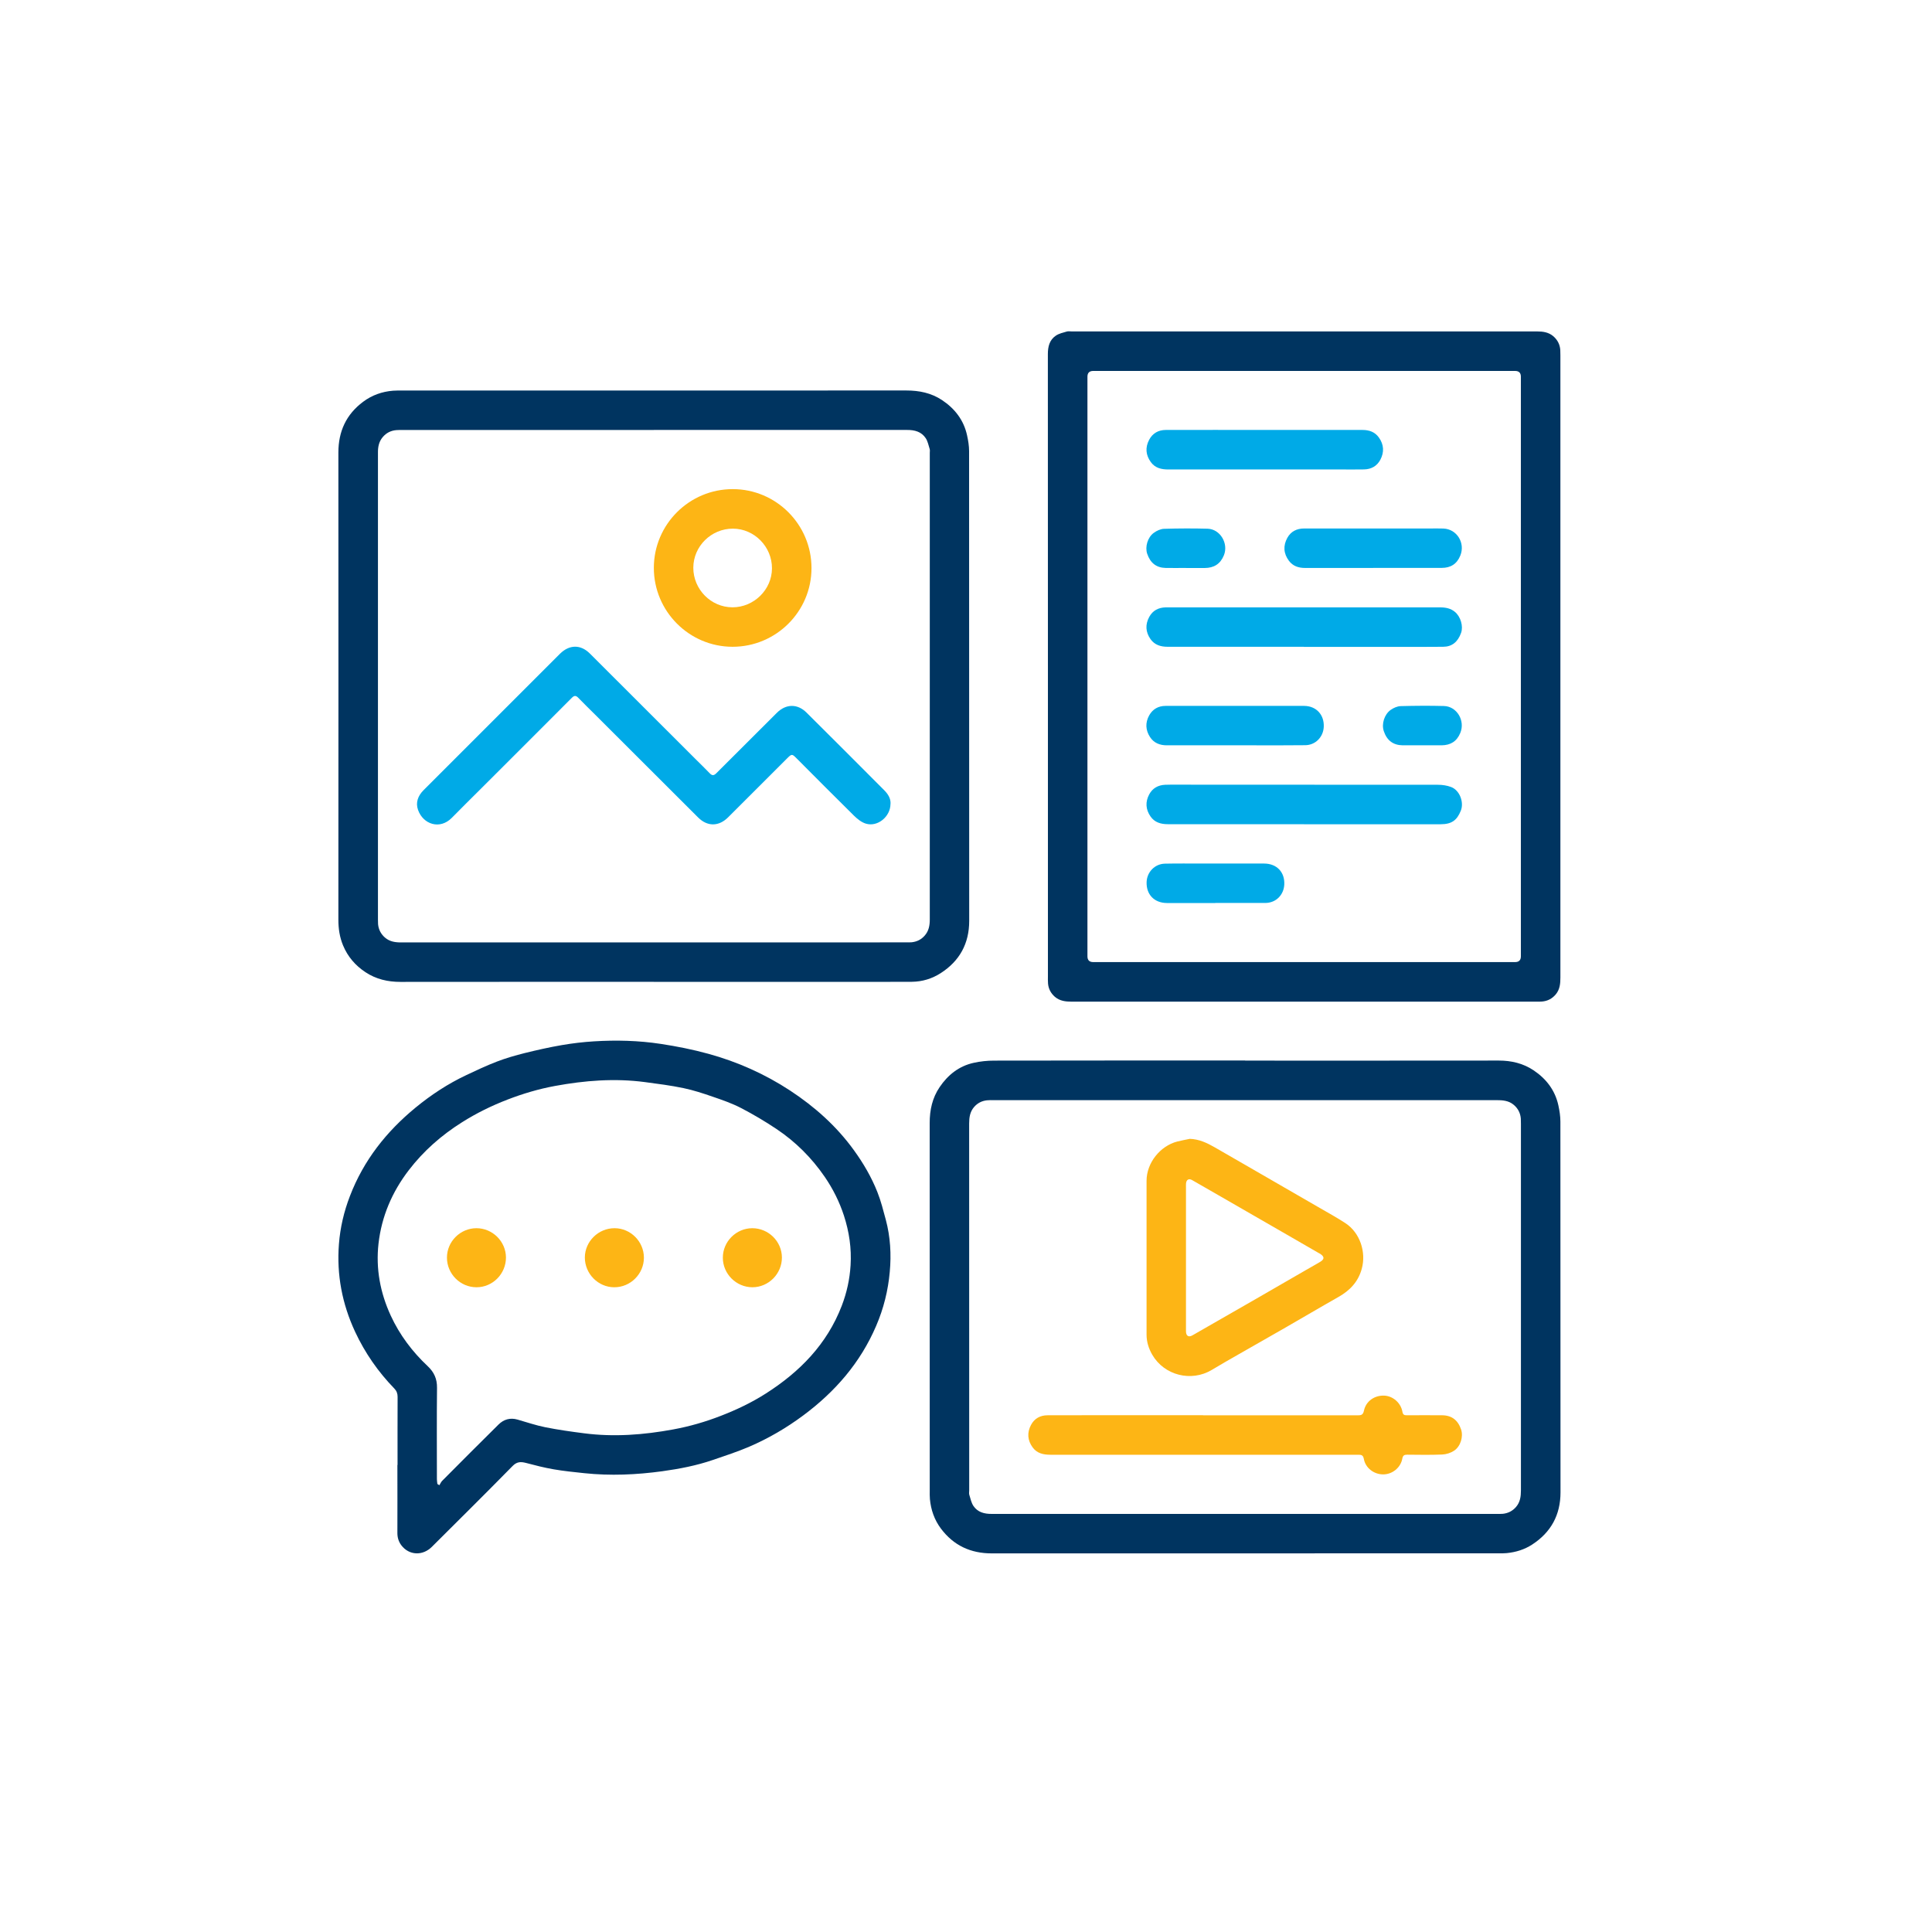
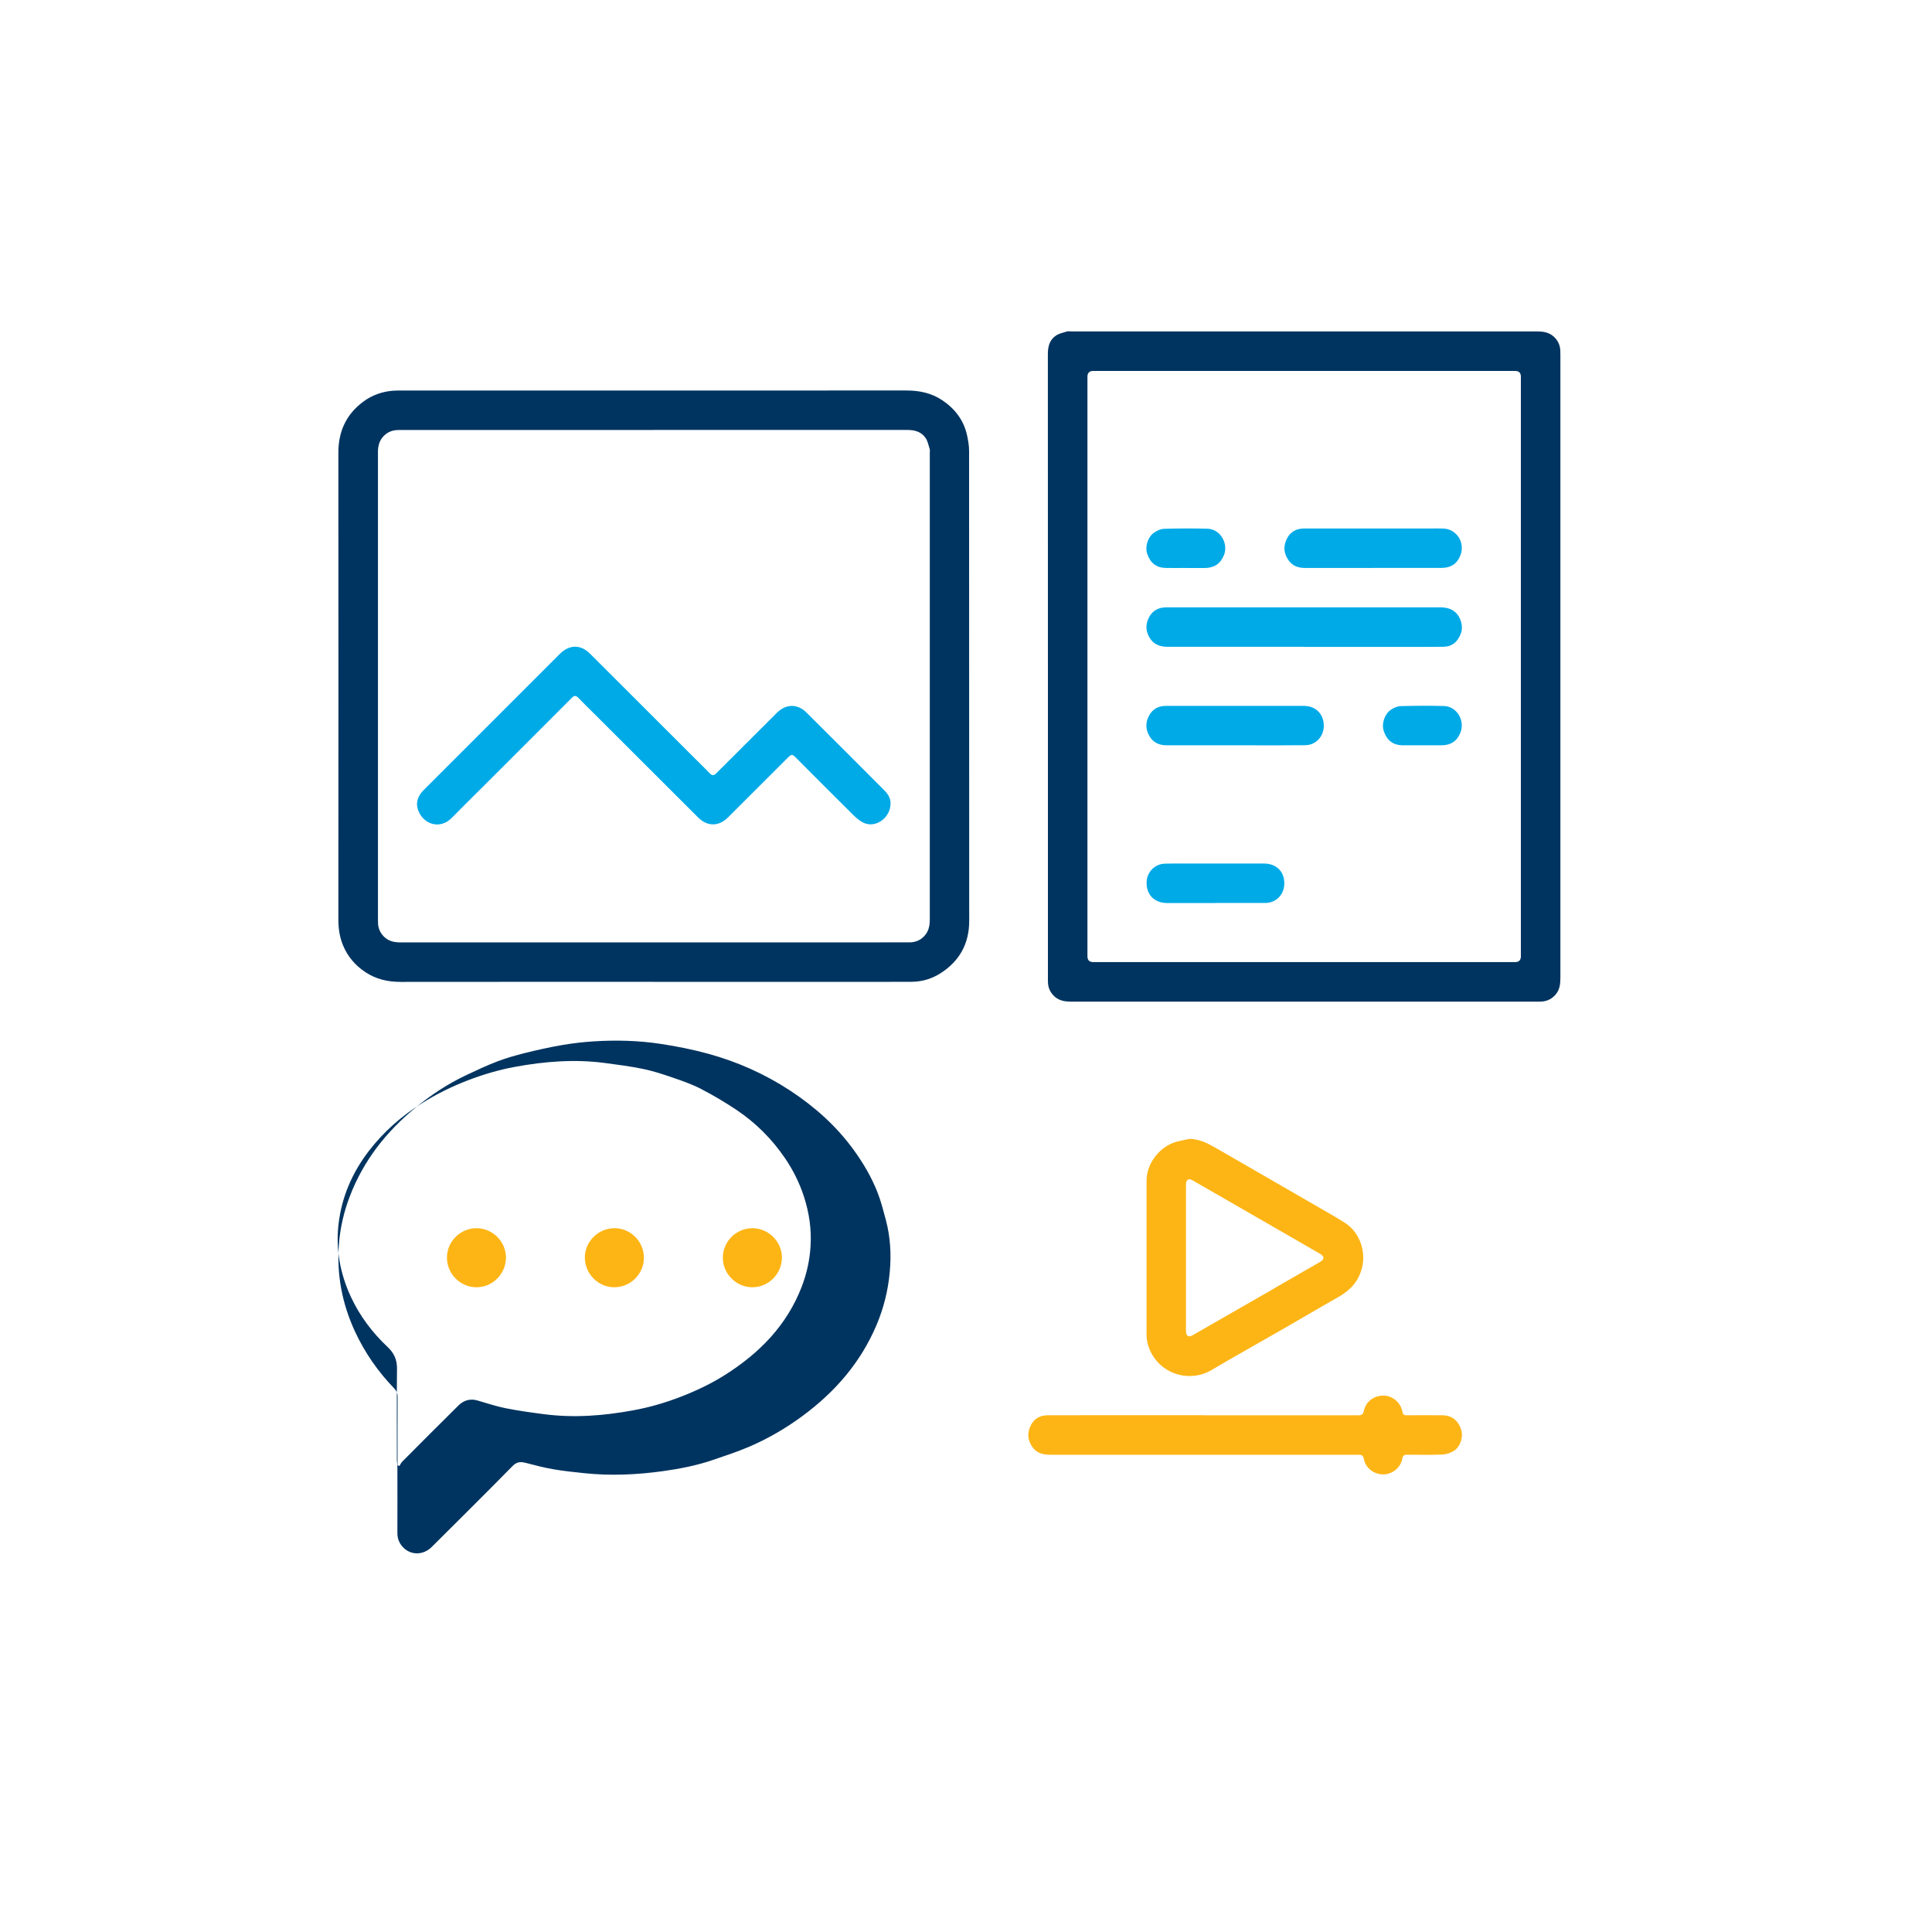
<svg xmlns="http://www.w3.org/2000/svg" id="Layer_1" viewBox="0 0 350 350">
  <defs>
    <style>.cls-1{fill:#fdb515;}.cls-1,.cls-2,.cls-3{stroke-width:0px;}.cls-2{fill:#003460;}.cls-3{fill:#00aae7;}</style>
  </defs>
  <path class="cls-2" d="M189.84,120.68c0-18.84,0-37.68-.01-56.53,0-1.35.29-2.56,1.44-3.34.57-.39,1.31-.55,1.99-.75.27-.08.59-.02.88-.02,28.09,0,56.19,0,84.28,0,1.1,0,2.12.14,2.99.88.75.66,1.18,1.48,1.25,2.48.02.34.02.68.02,1.02,0,37.55,0,75.1,0,112.65,0,1.12-.09,2.17-.84,3.07-.66.79-1.5,1.22-2.52,1.3-.32.03-.64.02-.95.02-28.07,0-56.14,0-84.21,0-1.12,0-2.17-.12-3.06-.88-.73-.64-1.16-1.44-1.24-2.41-.04-.45-.02-.91-.02-1.36,0-18.71,0-37.41,0-56.12ZM197,120.68c0,17.52,0,35.05,0,52.57q0,1.04,1.05,1.04c25.48,0,50.95,0,76.43,0q1.04,0,1.04-1.05c0-35,0-70,0-105q0-1.04-1.05-1.04c-25.48,0-50.95,0-76.43,0q-1.04,0-1.04,1.05c0,17.48,0,34.95,0,52.43Z" />
  <path class="cls-2" d="M118.43,177.87c-15.3,0-30.59-.01-45.89.01-2.29,0-4.41-.49-6.32-1.75-1.84-1.21-3.23-2.82-4.08-4.88-.62-1.5-.84-3.04-.84-4.65.01-28.2.02-56.41,0-84.61,0-3.84,1.42-6.92,4.49-9.21,1.59-1.19,3.42-1.84,5.41-2,.52-.04,1.04-.03,1.57-.03,30.48,0,60.95,0,91.43-.01,2.34,0,4.51.45,6.46,1.74,2.31,1.54,3.93,3.62,4.53,6.37.21.95.37,1.92.37,2.89.02,28.36.02,56.73.02,85.09,0,4.09-1.73,7.26-5.16,9.46-1.57,1.01-3.33,1.55-5.21,1.57-3.36.02-6.73.01-10.09.01-12.23,0-24.45,0-36.68,0ZM118.43,77.9c-15.11,0-30.23,0-45.34,0-.43,0-.87-.02-1.29.02-.99.08-1.82.5-2.47,1.27-.68.81-.87,1.75-.86,2.79.01,28.21,0,56.41,0,84.62,0,.27,0,.55.02.82.09.97.51,1.78,1.24,2.42.88.77,1.93.9,3.05.89,30.46-.01,60.91,0,91.37-.01.34,0,.68.01,1.02-.02.94-.1,1.74-.5,2.36-1.22.73-.83.91-1.82.91-2.91-.01-28.18,0-56.37,0-84.55,0-.23.05-.47-.02-.68-.21-.66-.34-1.38-.71-1.95-.78-1.18-2-1.51-3.38-1.5-15.3.01-30.59,0-45.89,0Z" />
-   <path class="cls-2" d="M225.55,192.14c15.32,0,30.64.01,45.96-.01,2.29,0,4.42.5,6.32,1.77,2.28,1.53,3.88,3.6,4.48,6.33.21.97.37,1.97.37,2.96.02,22.39.01,44.78.02,67.16,0,4.1-1.73,7.25-5.15,9.47-1.39.9-2.95,1.38-4.6,1.54-.47.05-.95.04-1.43.04-30.62,0-61.23,0-91.85.01-3.84,0-6.92-1.43-9.22-4.5-1.18-1.58-1.81-3.39-1.99-5.35-.05-.52-.03-1.04-.03-1.57,0-22.18,0-44.37-.01-66.55,0-2.36.48-4.56,1.81-6.51,1.5-2.21,3.51-3.81,6.16-4.39,1.21-.27,2.46-.4,3.7-.4,15.16-.03,30.32-.02,45.48-.02ZM225.56,274.26c15.13,0,30.27,0,45.4,0,.43,0,.87.02,1.29-.02.96-.1,1.77-.51,2.41-1.26.74-.87.87-1.89.87-2.99-.01-22.13,0-44.27,0-66.4,0-.32,0-.64-.02-.95-.08-.99-.5-1.82-1.26-2.47-.93-.8-2.04-.87-3.2-.87-30.34,0-60.68,0-91.01,0-.41,0-.82-.01-1.23.03-.94.1-1.73.5-2.35,1.22-.74.86-.89,1.88-.89,2.98.01,22.16,0,44.31.01,66.47,0,.27-.06.56.02.81.21.68.36,1.42.74,2,.77,1.15,1.98,1.46,3.33,1.45,15.29-.01,30.59,0,45.88,0Z" />
-   <path class="cls-2" d="M72.02,265.4c0-4.11-.01-8.23.01-12.34,0-.61-.17-1.07-.59-1.51-2.94-3.03-5.32-6.45-7.11-10.29-2.35-5.05-3.36-10.34-2.93-15.88.23-2.99.91-5.9,2-8.72,2.48-6.46,6.6-11.67,11.9-16.02,2.83-2.32,5.87-4.32,9.19-5.88,1.82-.86,3.64-1.72,5.52-2.44,1.64-.63,3.35-1.12,5.06-1.55,2.22-.55,4.46-1.05,6.71-1.44,1.92-.33,3.87-.56,5.81-.68,4.05-.25,8.1-.15,12.1.46,2.91.44,5.82,1.02,8.65,1.8,5.27,1.45,10.23,3.66,14.8,6.66,4.47,2.94,8.41,6.45,11.56,10.81,1.71,2.36,3.17,4.86,4.24,7.56.65,1.63,1.08,3.36,1.54,5.06.82,3.08,1,6.24.71,9.4-.3,3.38-1.11,6.64-2.46,9.78-2.86,6.69-7.44,11.95-13.23,16.25-3.03,2.25-6.28,4.15-9.74,5.64-2.16.93-4.4,1.65-6.63,2.42-2.97,1.02-6.05,1.61-9.15,2.04-4.69.64-9.41.85-14.14.35-1.85-.2-3.71-.38-5.54-.7-1.69-.29-3.37-.72-5.03-1.16-.94-.24-1.64-.23-2.42.57-4.83,4.92-9.73,9.77-14.61,14.63-1.68,1.68-4.14,1.56-5.53-.27-.49-.65-.72-1.39-.72-2.22.02-4.11,0-8.23,0-12.34h0ZM79.27,268.86c.11.07.22.14.33.2.17-.27.29-.58.51-.8,3.39-3.41,6.78-6.81,10.2-10.19.95-.94,2.11-1.28,3.44-.9,1.68.48,3.34,1.05,5.04,1.39,2.31.46,4.65.79,6.99,1.09,5.44.71,10.85.29,16.2-.7,2.94-.54,5.81-1.37,8.61-2.46,2.84-1.1,5.56-2.39,8.13-4.03,6.17-3.93,11.09-8.94,13.77-15.9.91-2.37,1.45-4.82,1.6-7.34.19-3.07-.25-6.06-1.2-8.99-.82-2.52-1.99-4.85-3.48-7.03-2.36-3.44-5.28-6.36-8.74-8.67-2.06-1.38-4.21-2.65-6.42-3.8-1.62-.84-3.37-1.45-5.1-2.04-1.75-.61-3.53-1.19-5.34-1.57-2.3-.48-4.65-.78-6.99-1.09-5.46-.72-10.89-.29-16.27.7-2.94.54-5.81,1.39-8.61,2.47-2.88,1.11-5.63,2.46-8.24,4.11-3.72,2.34-6.98,5.2-9.66,8.7-3.01,3.93-4.91,8.35-5.47,13.28-.51,4.55.31,8.91,2.22,13.05,1.61,3.49,3.9,6.53,6.7,9.16,1.15,1.08,1.7,2.3,1.68,3.91-.06,5.52-.02,11.04-.02,16.57,0,.29.06.59.09.88Z" />
-   <path class="cls-3" d="M236.24,149.31c-8.23,0-16.45,0-24.68,0-1.28,0-2.4-.33-3.14-1.41-.87-1.26-.96-2.63-.23-3.99.61-1.13,1.61-1.68,2.88-1.74.32-.02.64-.02.95-.02,16.16,0,32.31,0,48.47.02.8,0,1.64.12,2.38.4,1.55.57,2.39,2.75,1.77,4.3-.71,1.77-1.7,2.45-3.65,2.45-8.25,0-16.5,0-24.75,0Z" />
+   <path class="cls-2" d="M72.02,265.4c0-4.11-.01-8.23.01-12.34,0-.61-.17-1.07-.59-1.51-2.94-3.03-5.32-6.45-7.11-10.29-2.35-5.05-3.36-10.34-2.93-15.88.23-2.99.91-5.9,2-8.72,2.48-6.46,6.6-11.67,11.9-16.02,2.83-2.32,5.87-4.32,9.19-5.88,1.82-.86,3.64-1.72,5.52-2.44,1.64-.63,3.35-1.12,5.06-1.55,2.22-.55,4.46-1.05,6.71-1.44,1.92-.33,3.87-.56,5.81-.68,4.05-.25,8.1-.15,12.1.46,2.91.44,5.82,1.02,8.65,1.8,5.27,1.45,10.23,3.66,14.8,6.66,4.47,2.94,8.41,6.45,11.56,10.81,1.71,2.36,3.17,4.86,4.24,7.56.65,1.63,1.08,3.36,1.54,5.06.82,3.08,1,6.24.71,9.4-.3,3.38-1.11,6.64-2.46,9.78-2.86,6.69-7.44,11.95-13.23,16.25-3.03,2.25-6.28,4.15-9.74,5.64-2.16.93-4.4,1.65-6.63,2.42-2.97,1.02-6.05,1.61-9.15,2.04-4.69.64-9.41.85-14.14.35-1.85-.2-3.71-.38-5.54-.7-1.69-.29-3.37-.72-5.03-1.16-.94-.24-1.64-.23-2.42.57-4.83,4.92-9.73,9.77-14.61,14.63-1.68,1.68-4.14,1.56-5.53-.27-.49-.65-.72-1.39-.72-2.22.02-4.11,0-8.23,0-12.34h0Zc.11.07.22.14.33.2.17-.27.29-.58.51-.8,3.39-3.41,6.78-6.81,10.2-10.19.95-.94,2.11-1.28,3.44-.9,1.68.48,3.34,1.05,5.04,1.39,2.31.46,4.65.79,6.99,1.09,5.44.71,10.85.29,16.2-.7,2.94-.54,5.81-1.37,8.61-2.46,2.84-1.1,5.56-2.39,8.13-4.03,6.17-3.93,11.09-8.94,13.77-15.9.91-2.37,1.45-4.82,1.6-7.34.19-3.07-.25-6.06-1.2-8.99-.82-2.52-1.99-4.85-3.48-7.03-2.36-3.44-5.28-6.36-8.74-8.67-2.06-1.38-4.21-2.65-6.42-3.8-1.62-.84-3.37-1.45-5.1-2.04-1.75-.61-3.53-1.19-5.34-1.57-2.3-.48-4.65-.78-6.99-1.09-5.46-.72-10.89-.29-16.27.7-2.94.54-5.81,1.39-8.61,2.47-2.88,1.11-5.63,2.46-8.24,4.11-3.72,2.34-6.98,5.2-9.66,8.7-3.01,3.93-4.91,8.35-5.47,13.28-.51,4.55.31,8.91,2.22,13.05,1.61,3.49,3.9,6.53,6.7,9.16,1.15,1.08,1.7,2.3,1.68,3.91-.06,5.52-.02,11.04-.02,16.57,0,.29.06.59.09.88Z" />
  <path class="cls-3" d="M236.2,117.17c-8.23,0-16.45,0-24.68,0-1.25,0-2.34-.33-3.09-1.38-.91-1.29-.98-2.67-.23-4.04.63-1.15,1.66-1.69,2.97-1.72.16,0,.32,0,.48,0,16.41,0,32.81,0,49.22,0,1.01,0,1.94.17,2.73.84,1.02.87,1.51,2.58,1.09,3.78-.59,1.65-1.65,2.51-3.25,2.52-2.93.03-5.86.02-8.79.02-5.48,0-10.95,0-16.43,0Z" />
-   <path class="cls-3" d="M229.17,77.89c5.89,0,11.77,0,17.66,0,1.21,0,2.24.36,2.96,1.36.92,1.28,1,2.66.27,4.04-.62,1.16-1.65,1.72-2.95,1.75-1.25.02-2.5.01-3.75.01-10.57,0-21.13,0-31.7,0-1.27,0-2.4-.26-3.18-1.34-.92-1.27-1.04-2.64-.3-4.04.63-1.19,1.67-1.77,3-1.78,6-.02,12,0,18,0h0Z" />
  <path class="cls-3" d="M248.76,102.89c-4.11,0-8.22,0-12.34,0-1.17,0-2.2-.33-2.92-1.3-.98-1.31-1.07-2.73-.29-4.15.64-1.17,1.72-1.7,3.05-1.7,7.61,0,15.22,0,22.83,0,.8,0,1.59-.02,2.39.01,2.45.09,4,2.62,3.07,4.9-.63,1.55-1.78,2.23-3.38,2.23-4.14.01-8.27,0-12.41,0Z" />
  <path class="cls-3" d="M223.78,127.88c4.16,0,8.32-.02,12.47,0,2.21.01,3.68,1.62,3.56,3.83-.1,1.83-1.51,3.27-3.34,3.29-3.13.04-6.27.02-9.41.02-5.23,0-10.45,0-15.68,0-1.27,0-2.34-.42-3.04-1.49-.82-1.26-.89-2.61-.15-3.94.64-1.14,1.67-1.71,2.97-1.71,4.2-.01,8.41,0,12.61,0h0Z" />
  <path class="cls-3" d="M220.17,163.59c-2.93,0-5.86.02-8.79,0-2.29-.02-3.74-1.55-3.66-3.81.07-1.81,1.49-3.28,3.31-3.32,2.27-.05,4.54-.02,6.81-.02,3.72,0,7.45-.01,11.17,0,2.29.01,3.76,1.55,3.65,3.81-.09,1.82-1.45,3.32-3.44,3.33-3.02.01-6.04,0-9.06,0h0Z" />
  <path class="cls-3" d="M214.85,102.89c-1.23,0-2.45.02-3.68,0-1.69-.04-2.78-.9-3.35-2.58-.41-1.23.07-2.96,1.2-3.78.52-.38,1.22-.71,1.85-.73,2.63-.08,5.26-.09,7.89-.02,2.3.07,3.83,2.68,2.96,4.82-.65,1.59-1.82,2.29-3.48,2.3-1.13,0-2.27,0-3.4,0h0Z" />
  <path class="cls-3" d="M257.71,135.02c-1.2,0-2.41.01-3.61,0-1.73-.03-2.86-.89-3.42-2.59-.42-1.27.09-3,1.26-3.83.51-.36,1.19-.66,1.8-.68,2.61-.07,5.23-.09,7.84-.02,2.36.06,3.88,2.67,2.97,4.87-.63,1.54-1.77,2.23-3.38,2.25-1.16.01-2.32,0-3.48,0Z" />
  <path class="cls-3" d="M161.32,145.63c0,2.31-2.33,4.23-4.46,3.58-.8-.24-1.55-.85-2.16-1.45-3.52-3.47-7-6.98-10.49-10.48-.71-.71-.81-.7-1.58.07-3.58,3.57-7.15,7.15-10.73,10.72-1.69,1.68-3.74,1.7-5.42.03-6.23-6.21-12.45-12.44-18.68-18.65-1.01-1.01-2.04-2-3.03-3.03-.43-.45-.74-.45-1.18,0-5.46,5.48-10.93,10.94-16.4,16.4-1.78,1.78-3.58,3.54-5.34,5.34-2.18,2.21-5.19,1.16-6.11-1.42-.49-1.36-.01-2.59,1-3.6,5.52-5.52,11.03-11.03,16.55-16.55,2.71-2.71,5.42-5.42,8.13-8.13,1.72-1.71,3.76-1.75,5.46-.05,6.39,6.37,12.77,12.75,19.15,19.13.85.85,1.72,1.68,2.55,2.55.44.46.75.42,1.18,0,3.65-3.66,7.31-7.31,10.98-10.96,1.65-1.64,3.73-1.67,5.37-.04,4.7,4.67,9.38,9.35,14.05,14.04.7.7,1.24,1.52,1.17,2.53Z" />
-   <path class="cls-1" d="M118.45,102.86c.01-7.87,6.43-14.26,14.3-14.25,7.87,0,14.27,6.43,14.26,14.31,0,7.87-6.43,14.26-14.31,14.25-7.86-.01-14.26-6.44-14.25-14.31ZM132.7,110.02c3.88,0,7.14-3.2,7.15-7.05.02-3.92-3.19-7.19-7.07-7.2-3.93-.01-7.17,3.19-7.18,7.08,0,3.92,3.2,7.17,7.1,7.17Z" />
  <path class="cls-1" d="M215.51,206.31c1.71.05,3.16.74,4.57,1.55,2.77,1.59,5.53,3.19,8.29,4.78,3.57,2.06,7.14,4.11,10.7,6.18,1.57.91,3.16,1.78,4.67,2.77,2.63,1.72,3.8,5.25,2.95,8.29-.66,2.38-2.19,3.94-4.27,5.11-3.29,1.86-6.54,3.79-9.82,5.67-2.73,1.57-5.47,3.11-8.2,4.68-1.63.93-3.26,1.86-4.87,2.83-3.72,2.23-8.62,1-10.79-2.75-.64-1.11-1.03-2.32-1.03-3.62,0-9.3-.01-18.59,0-27.89,0-3.25,2.47-6.31,5.55-7.11.74-.19,1.5-.32,2.24-.48ZM214.85,227.86c0,2.25,0,4.5,0,6.75,0,2.18,0,4.36,0,6.54,0,.87.47,1.16,1.17.76,3.85-2.2,7.7-4.41,11.54-6.62,3.04-1.75,6.07-3.51,9.11-5.26.82-.48,1.66-.93,2.47-1.42.82-.49.82-.93.04-1.46-.09-.06-.2-.11-.3-.16-2.23-1.29-4.46-2.58-6.7-3.87-1.63-.94-3.26-1.88-4.88-2.81-2.23-1.29-4.47-2.57-6.7-3.86-1.55-.89-3.1-1.79-4.65-2.67-.58-.33-1.02-.08-1.09.6-.02.23-.01.45-.01.68,0,4.27,0,8.54,0,12.81Z" />
  <path class="cls-1" d="M217.92,256.4c9.34,0,18.68,0,28.02,0,.64,0,.98-.06,1.15-.84.36-1.72,1.9-2.79,3.66-2.73,1.57.05,3.03,1.3,3.31,2.93.1.56.36.63.82.63,2.14-.01,4.27-.02,6.41,0,1.72.02,2.85.9,3.41,2.6.41,1.27-.09,3.03-1.28,3.82-.61.4-1.41.66-2.14.69-2.11.09-4.23.05-6.34.03-.54,0-.79.12-.9.72-.3,1.64-1.81,2.84-3.44,2.85-1.69.01-3.23-1.15-3.53-2.81-.13-.69-.44-.75-1-.75-6.36.01-12.73,0-19.09,0-12.23,0-24.45,0-36.68,0-1.29,0-2.45-.25-3.24-1.35-.92-1.27-1.02-2.65-.29-4.04.63-1.19,1.68-1.76,3.01-1.76,6.09-.02,12.18-.01,18.27-.01,3.3,0,6.59,0,9.89,0Z" />
  <path class="cls-1" d="M136.28,222.5c2.93,0,5.35,2.38,5.37,5.29.02,2.95-2.4,5.4-5.33,5.41-2.94,0-5.38-2.42-5.37-5.37,0-2.91,2.41-5.32,5.33-5.33Z" />
  <path class="cls-1" d="M111.33,222.5c2.91,0,5.32,2.42,5.32,5.34,0,2.94-2.43,5.37-5.37,5.36-2.93,0-5.34-2.46-5.33-5.41.02-2.9,2.45-5.29,5.38-5.29Z" />
  <path class="cls-1" d="M86.31,222.5c2.92,0,5.34,2.4,5.35,5.31,0,2.96-2.4,5.39-5.34,5.39-2.94,0-5.36-2.43-5.35-5.38,0-2.91,2.42-5.32,5.35-5.32Z" />
</svg>